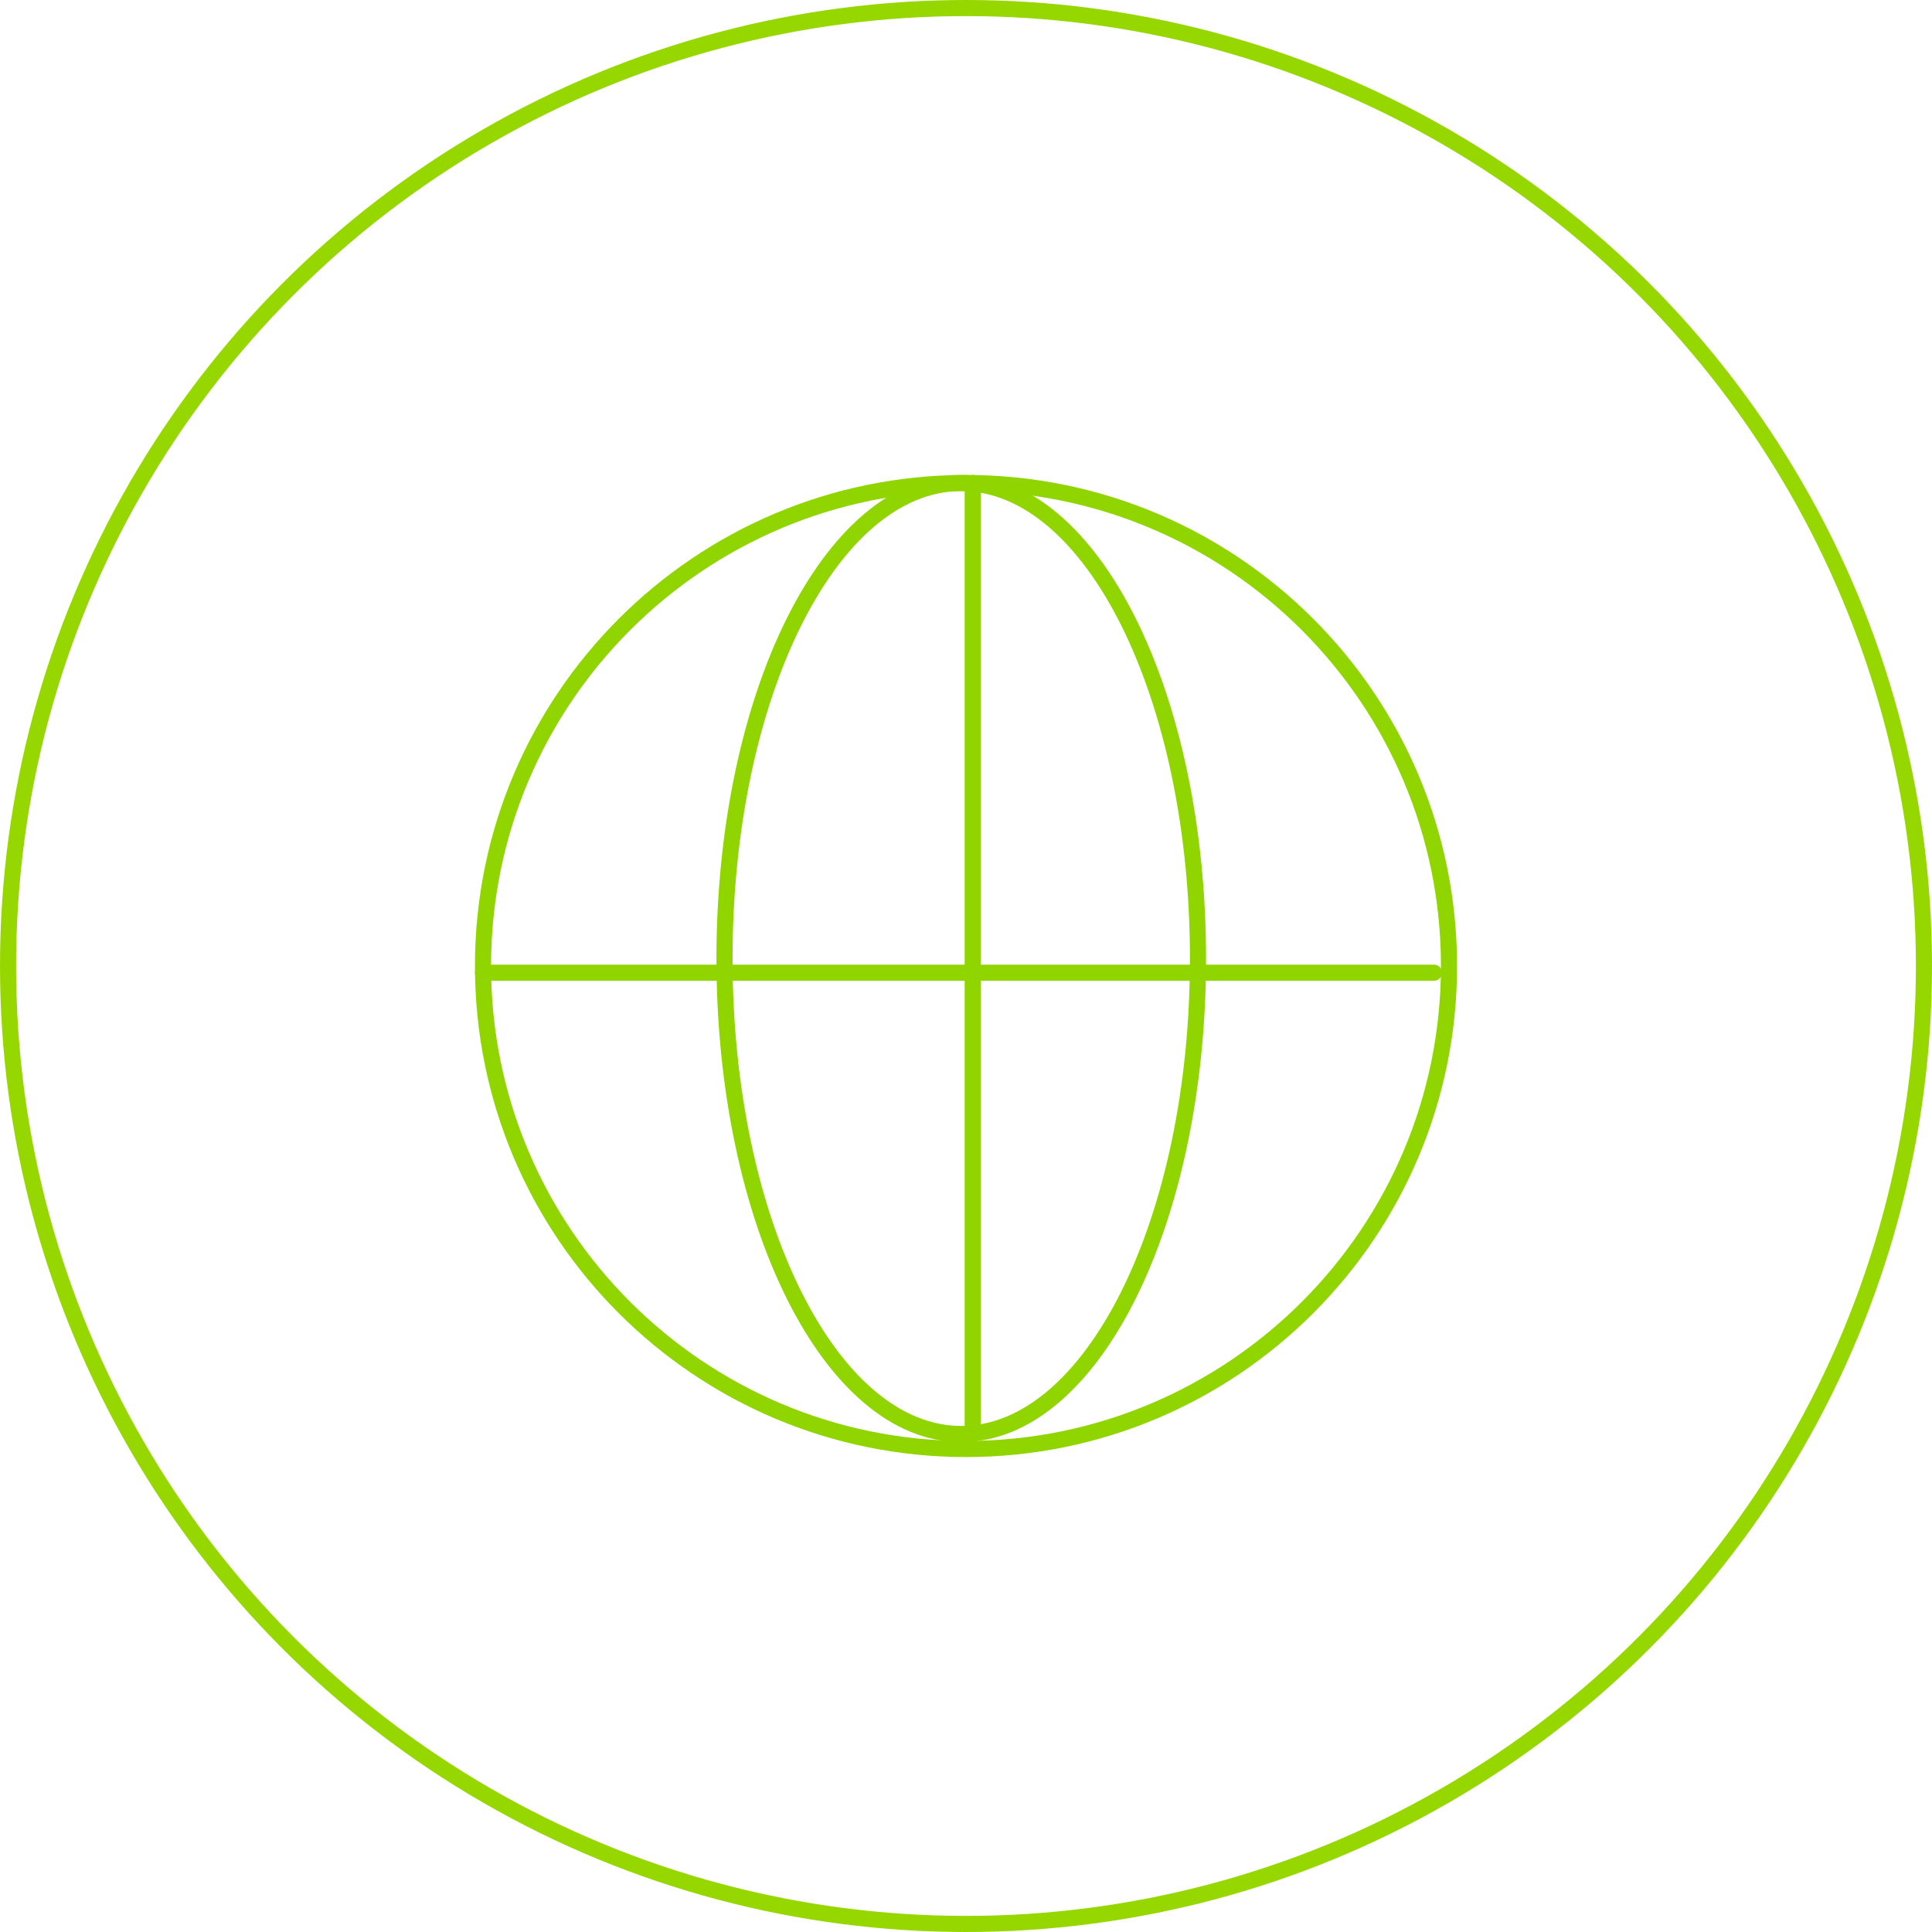
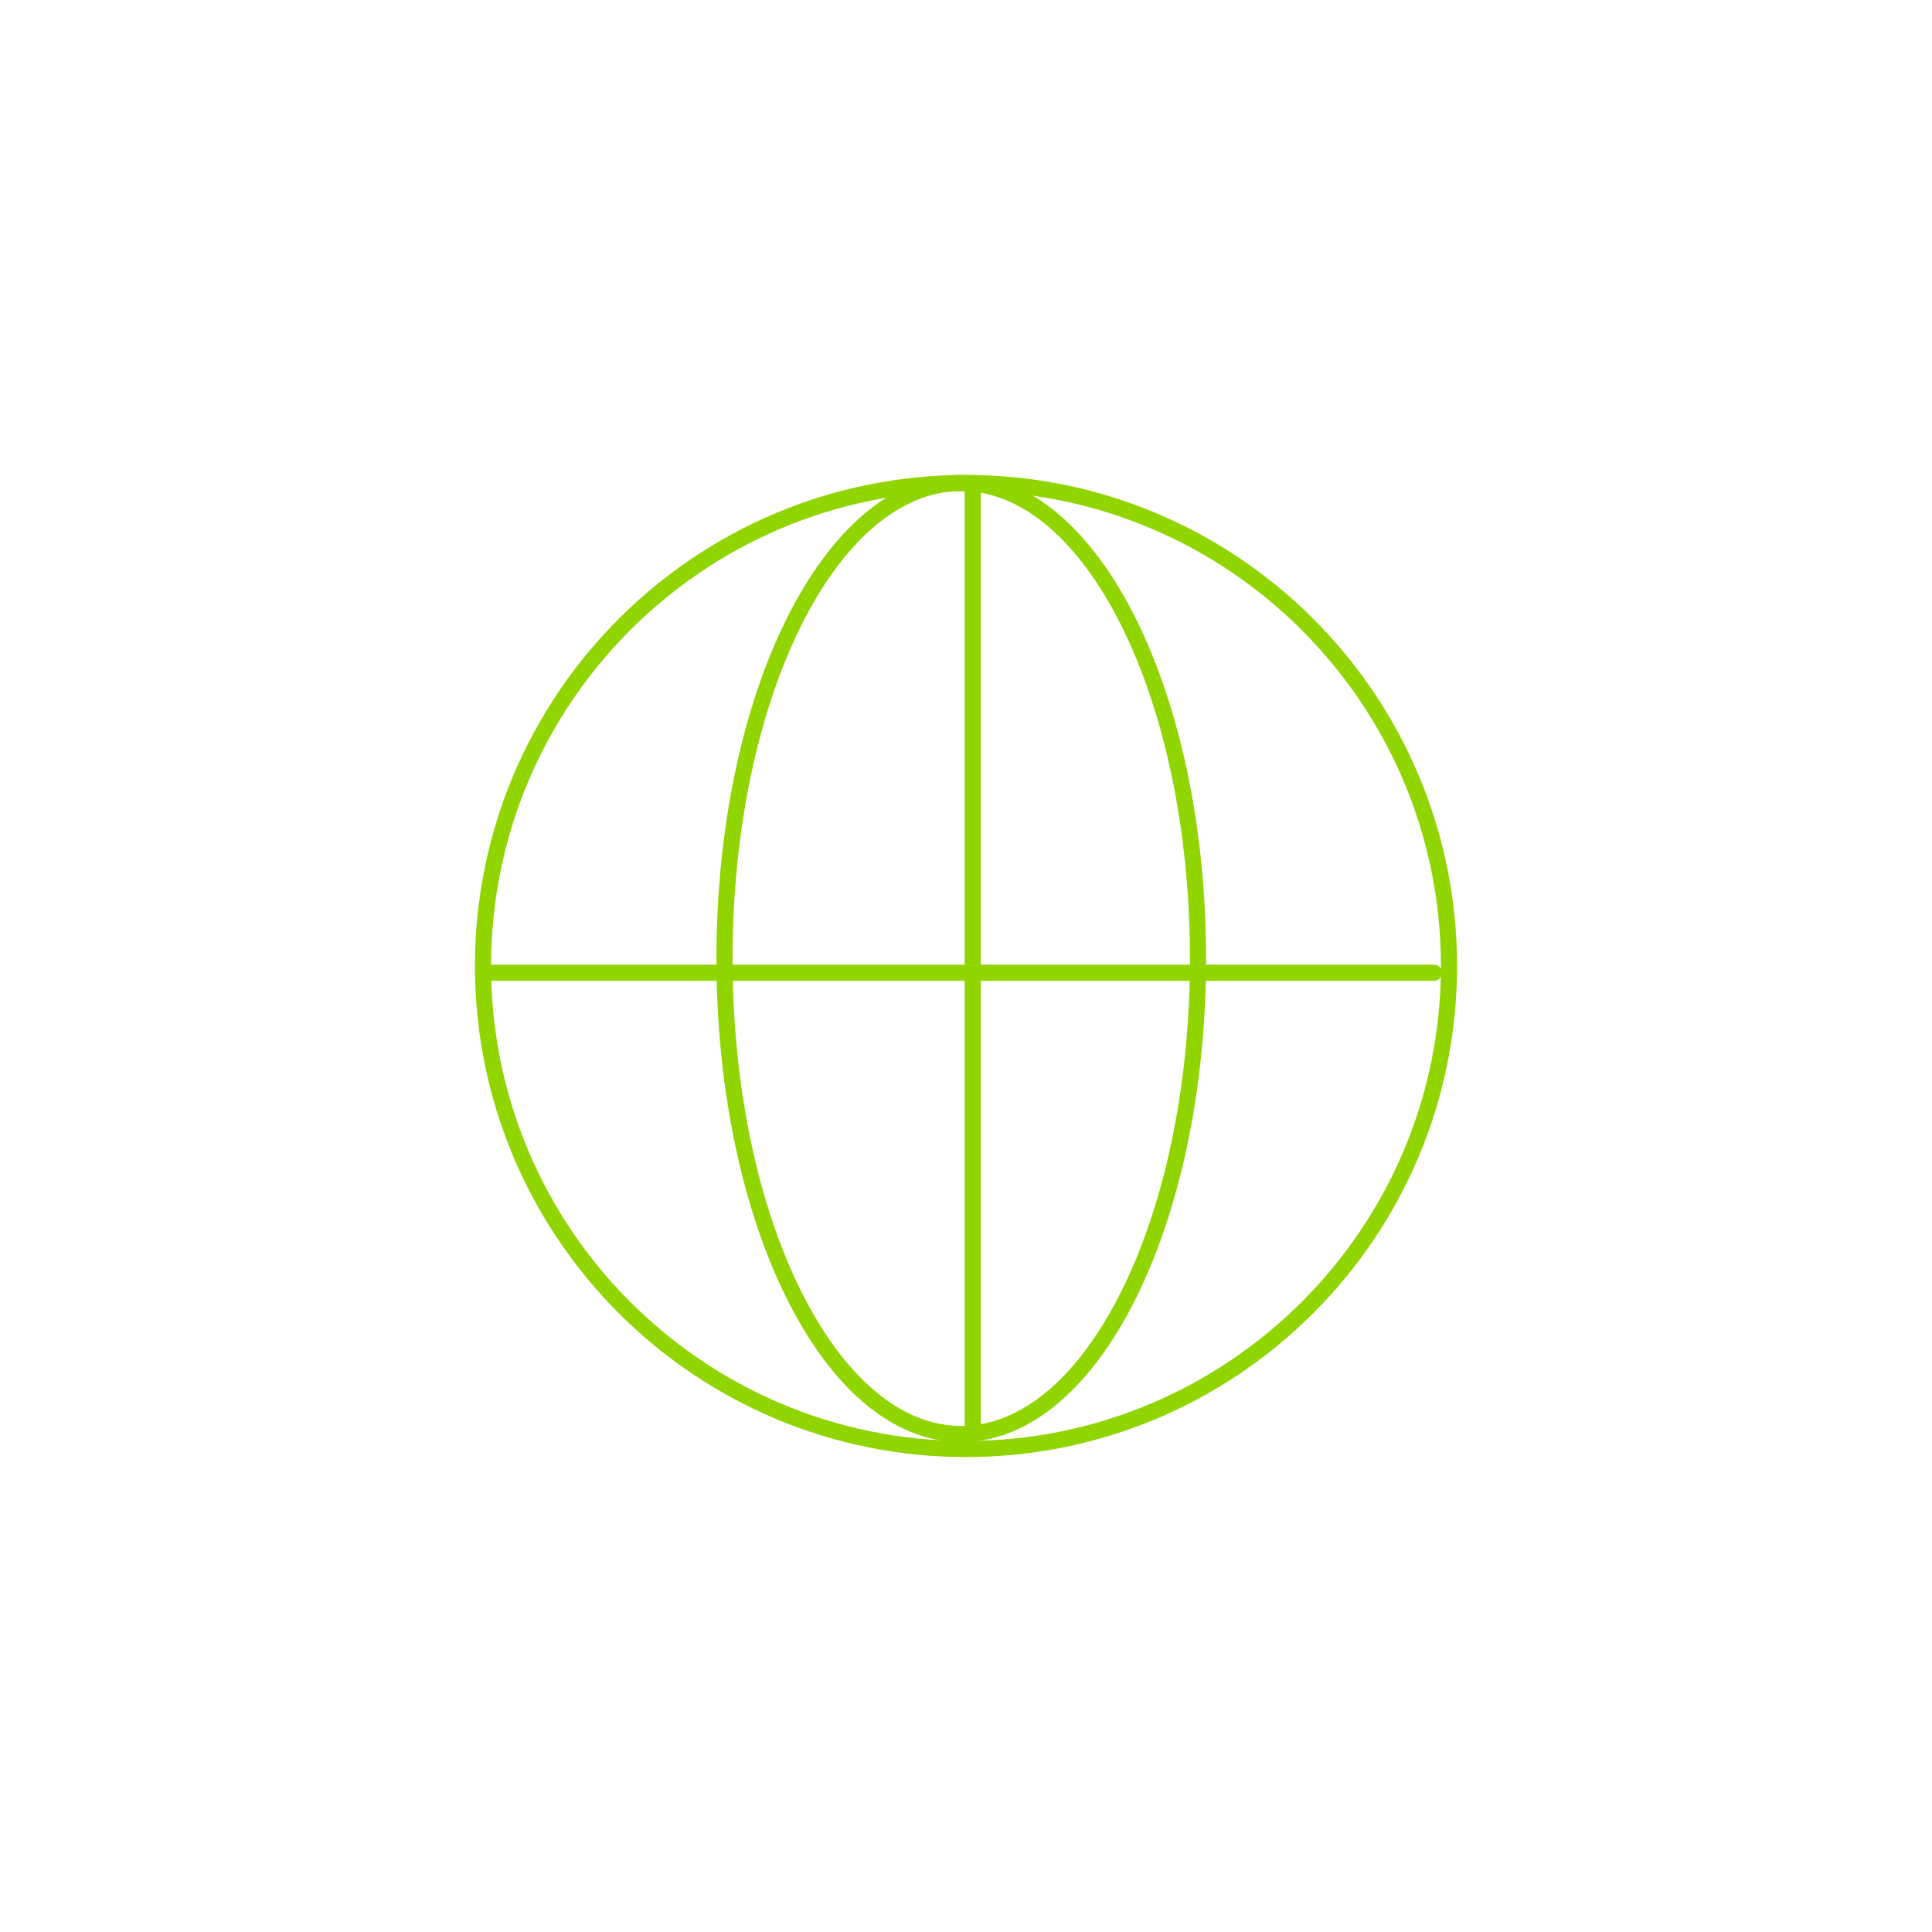
<svg xmlns="http://www.w3.org/2000/svg" width="120" height="120" viewBox="0 0 120 120">
  <g fill="none" fill-rule="evenodd">
    <g>
      <g>
        <g transform="translate(-785 -2712) translate(0 1614) translate(785 1098)">
-           <circle cx="60" cy="60" r="59.5" stroke="#97D700" />
          <g stroke="#90D400" stroke-linecap="round" stroke-linejoin="round">
            <g>
              <path d="M60 30c0 16.569-13.431 30-30 30C13.432 60 0 46.569 0 30 0 13.432 13.431 0 30 0 46.57 0 60 13.432 60 30z" transform="translate(30 30)" />
              <path d="M44.41 29.534c0 16.312-6.583 29.534-14.705 29.534S15 45.846 15 29.534C15 13.224 21.583 0 29.705 0S44.41 13.223 44.41 29.534zM30.417 0L30.417 59.068M0 30.417L59.068 30.417" transform="translate(30 30)" />
            </g>
          </g>
        </g>
      </g>
    </g>
  </g>
</svg>